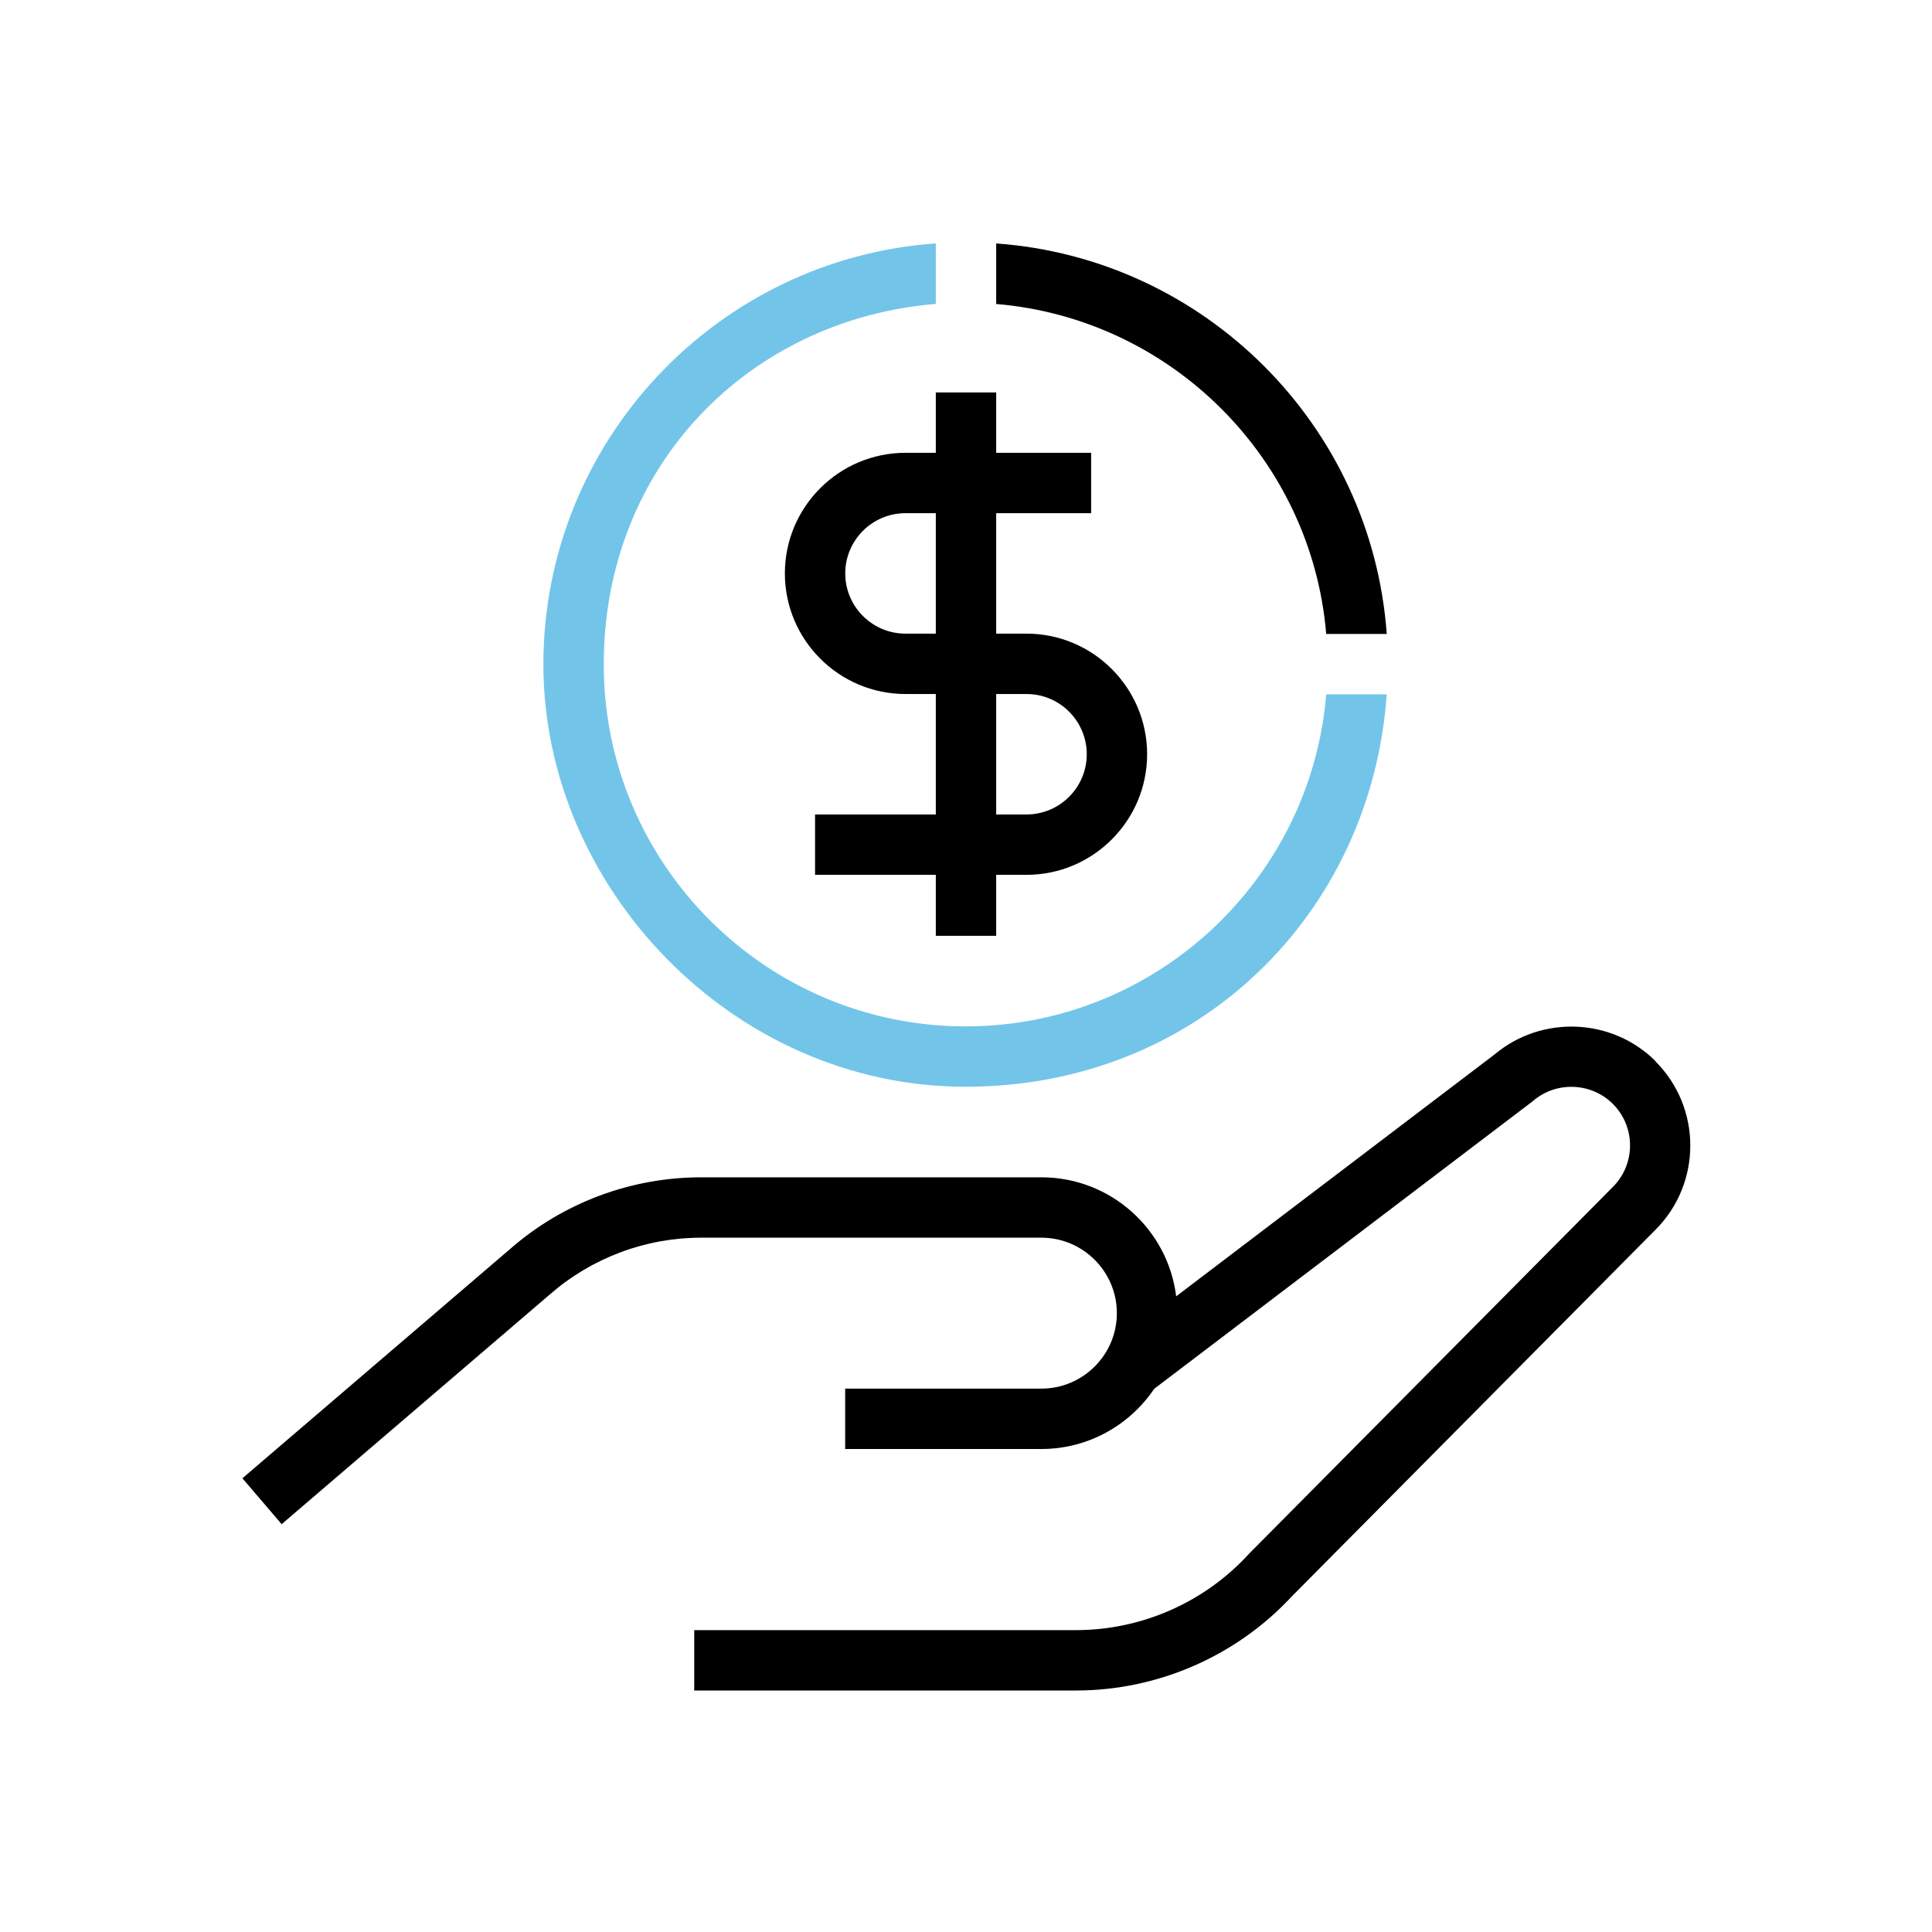
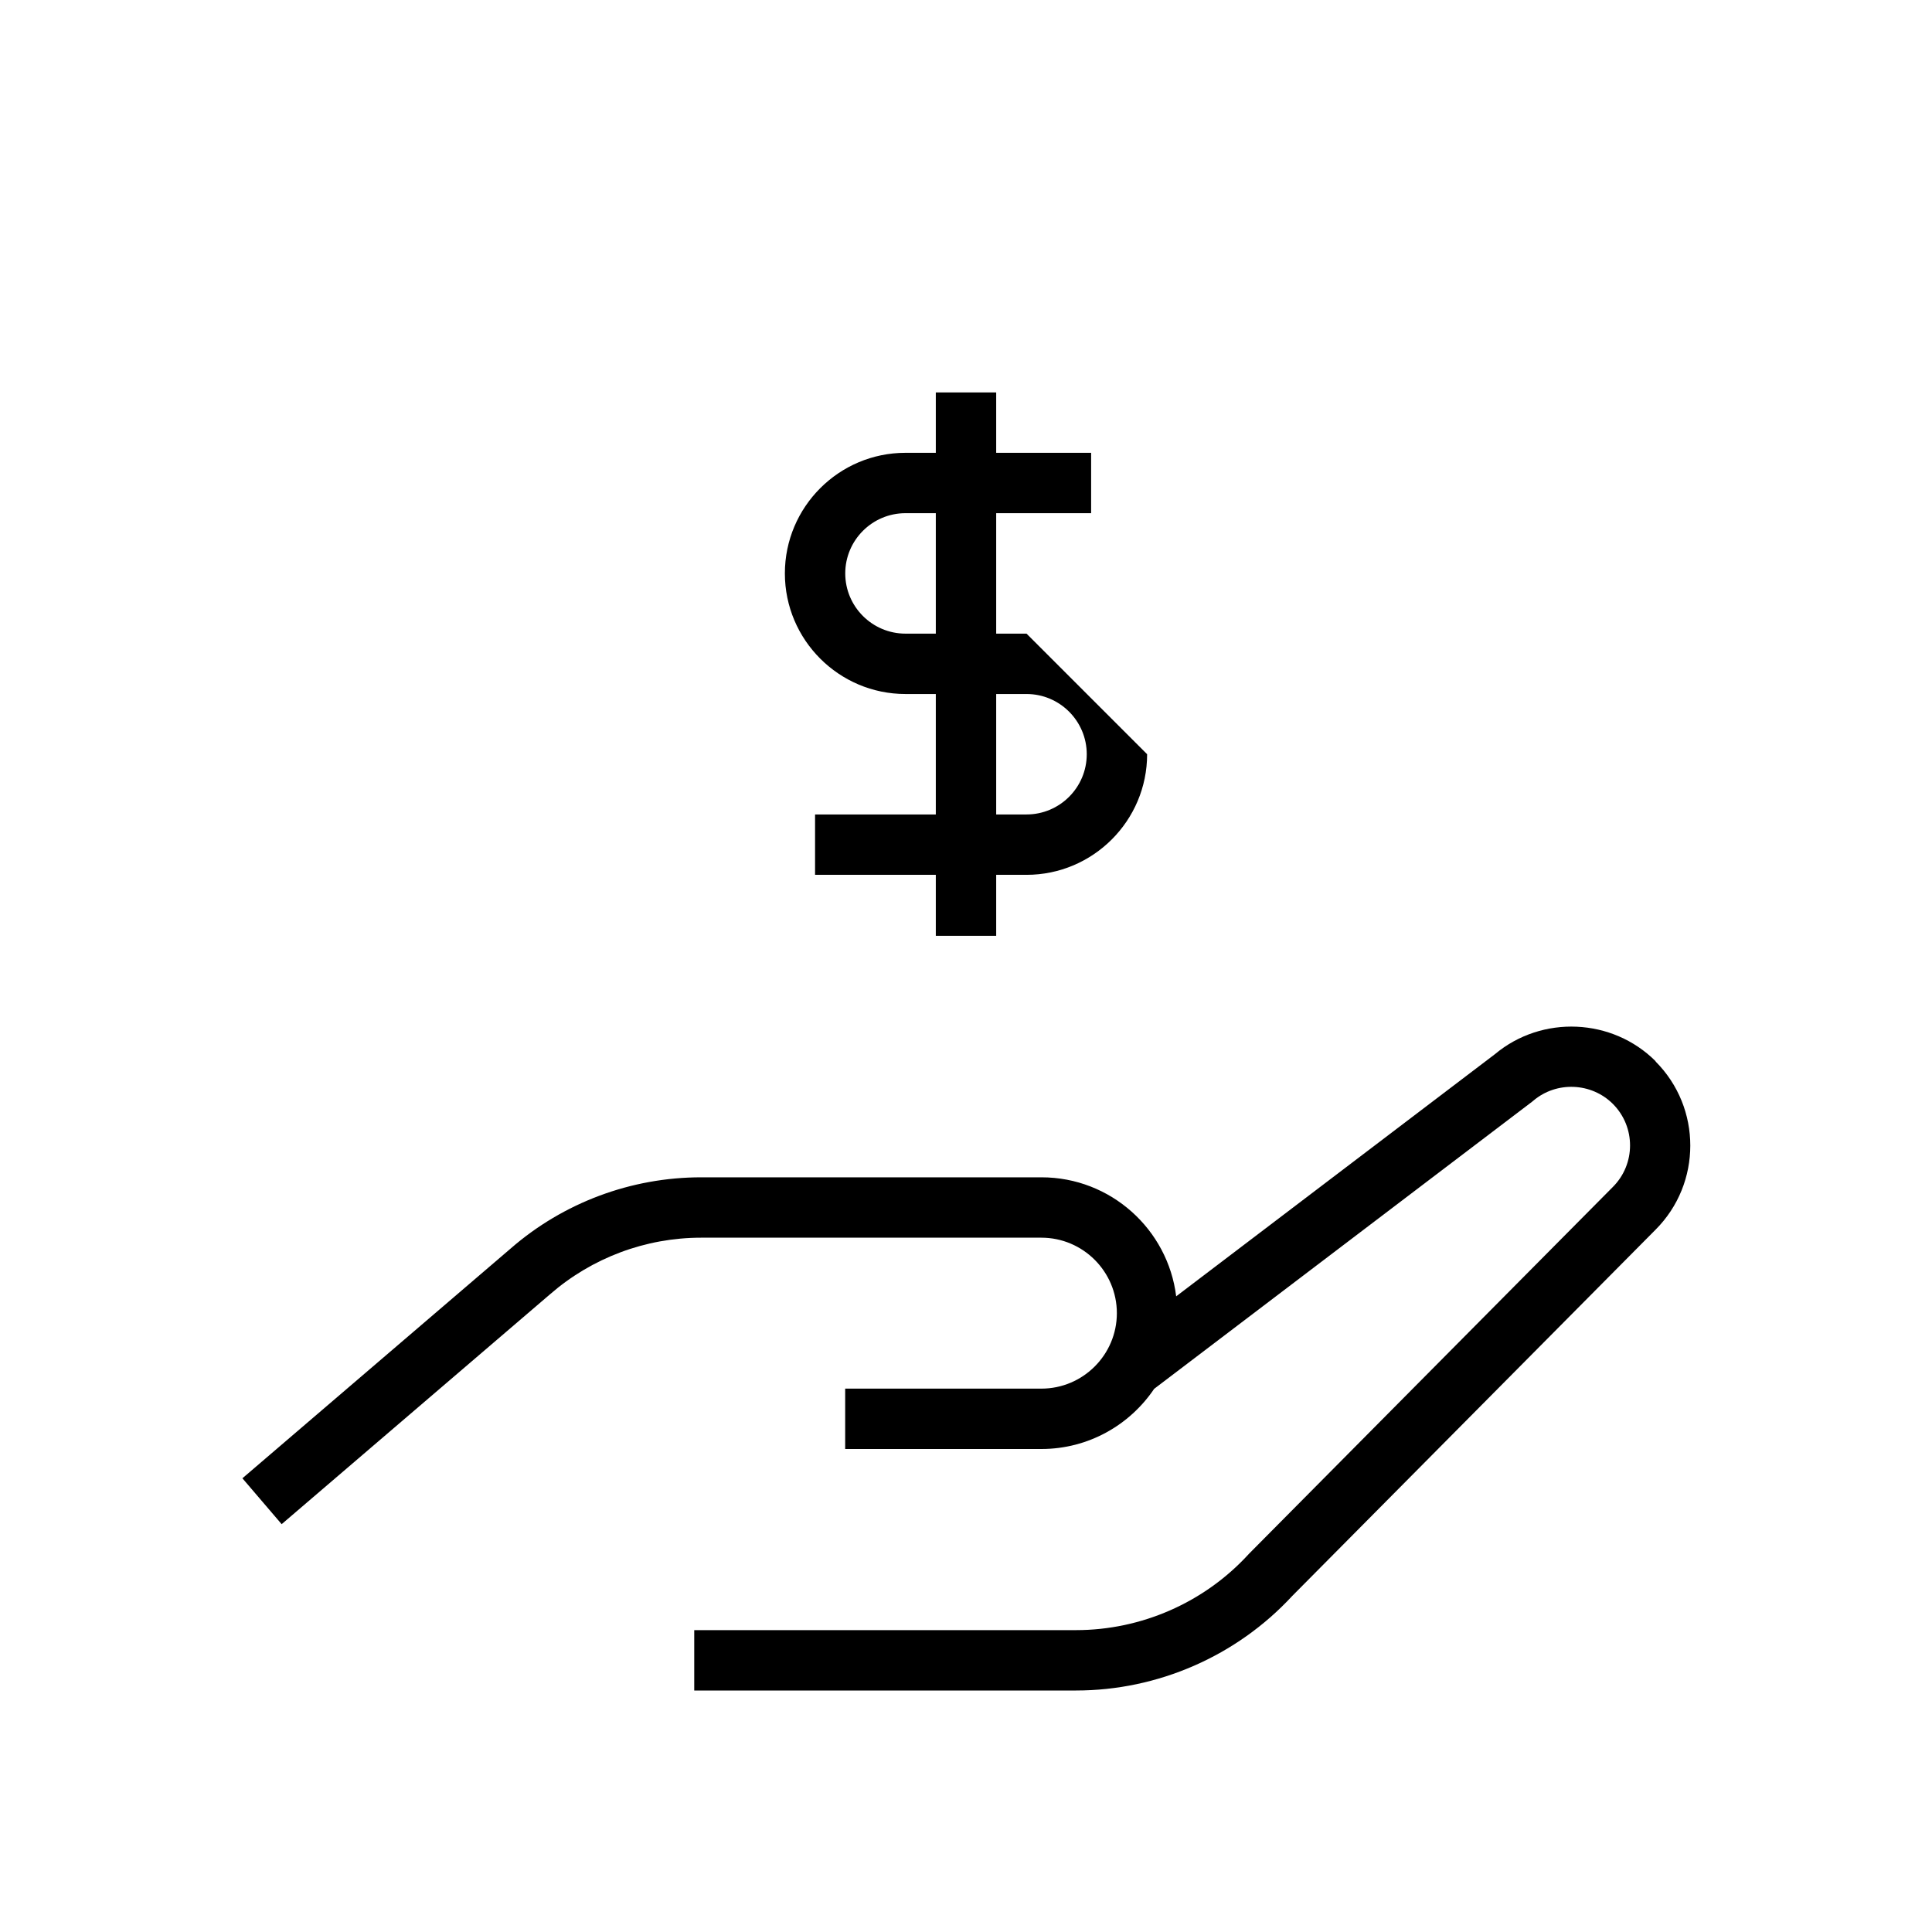
<svg xmlns="http://www.w3.org/2000/svg" id="Layer_1" width="256" height="256" viewBox="0 0 256 256">
  <defs>
    <style>.cls-1{fill:none;}.cls-2{fill:#72c5e8;}</style>
  </defs>
-   <rect class="cls-1" width="256" height="256" />
-   <path class="cls-2" d="m175.73,92c-2.02,24.6-22.67,44-47.78,44-26.44,0-47.95-21.51-47.95-47.95s19.4-45.76,44-47.78v-8.02c-29.01,2.04-52,26.28-52,55.8s25.1,55.95,55.95,55.95,53.76-22.99,55.8-52h-8.02Z" />
-   <path d="m183.75,84c-1.99-27.63-24.11-49.76-51.75-51.74v8.02c23.22,1.95,41.78,20.51,43.73,43.72h8.02Z" />
-   <path d="m136.02,83.96h-4.02v-15.96h12.58v-8h-12.58v-8h-8v8h-4.02c-8.81,0-15.98,7.17-15.98,15.98s7.17,15.98,15.98,15.98h4.02v15.96h-16v8h16v8.08h8v-8.08h4.02c8.81,0,15.98-7.17,15.98-15.98s-7.17-15.98-15.98-15.98Zm-16.04,0c-4.4,0-7.98-3.58-7.98-7.98s3.58-7.98,7.98-7.98h4.02v15.96h-4.02Zm16.04,23.96h-4.02v-15.96h4.02c4.4,0,7.98,3.58,7.98,7.98s-3.58,7.98-7.98,7.98Z" />
+   <path d="m136.02,83.96h-4.02v-15.96h12.58v-8h-12.58v-8h-8v8h-4.02c-8.81,0-15.98,7.17-15.98,15.98s7.17,15.98,15.98,15.98h4.02v15.96h-16v8h16v8.08h8v-8.08h4.02c8.81,0,15.98-7.17,15.98-15.98Zm-16.04,0c-4.4,0-7.98-3.58-7.98-7.98s3.58-7.98,7.98-7.98h4.02v15.96h-4.02Zm16.04,23.96h-4.02v-15.96h4.02c4.4,0,7.98,3.58,7.98,7.98s-3.58,7.98-7.98,7.98Z" />
  <path d="m219.39,140.63c-5.74-5.75-15.07-6.16-21.3-.95l-42.24,32.09c-1.1-8.88-8.68-15.77-17.85-15.77h-45.09c-9.29,0-18.27,3.36-25.25,9.44l-35.54,30.44,5.2,6.08,35.56-30.46c5.55-4.83,12.66-7.5,20.02-7.5h45.09c5.51,0,10,4.49,10,10s-4.49,10-10,10h-26v8h26c6.22,0,11.7-3.17,14.94-7.97l50.07-38.04.17-.14c3.07-2.61,7.7-2.42,10.55.43,3.03,3.04,3.03,7.97-.02,11.01l-48.2,48.59-.1.11c-5.85,6.36-14.17,10.01-22.82,10.01h-50.59v8h50.59c10.85,0,21.29-4.57,28.65-12.53l48.13-48.52c6.15-6.15,6.15-16.16,0-22.31Z" />
-   <rect class="cls-1" x="32" y="32" width="192" height="192" />
</svg>